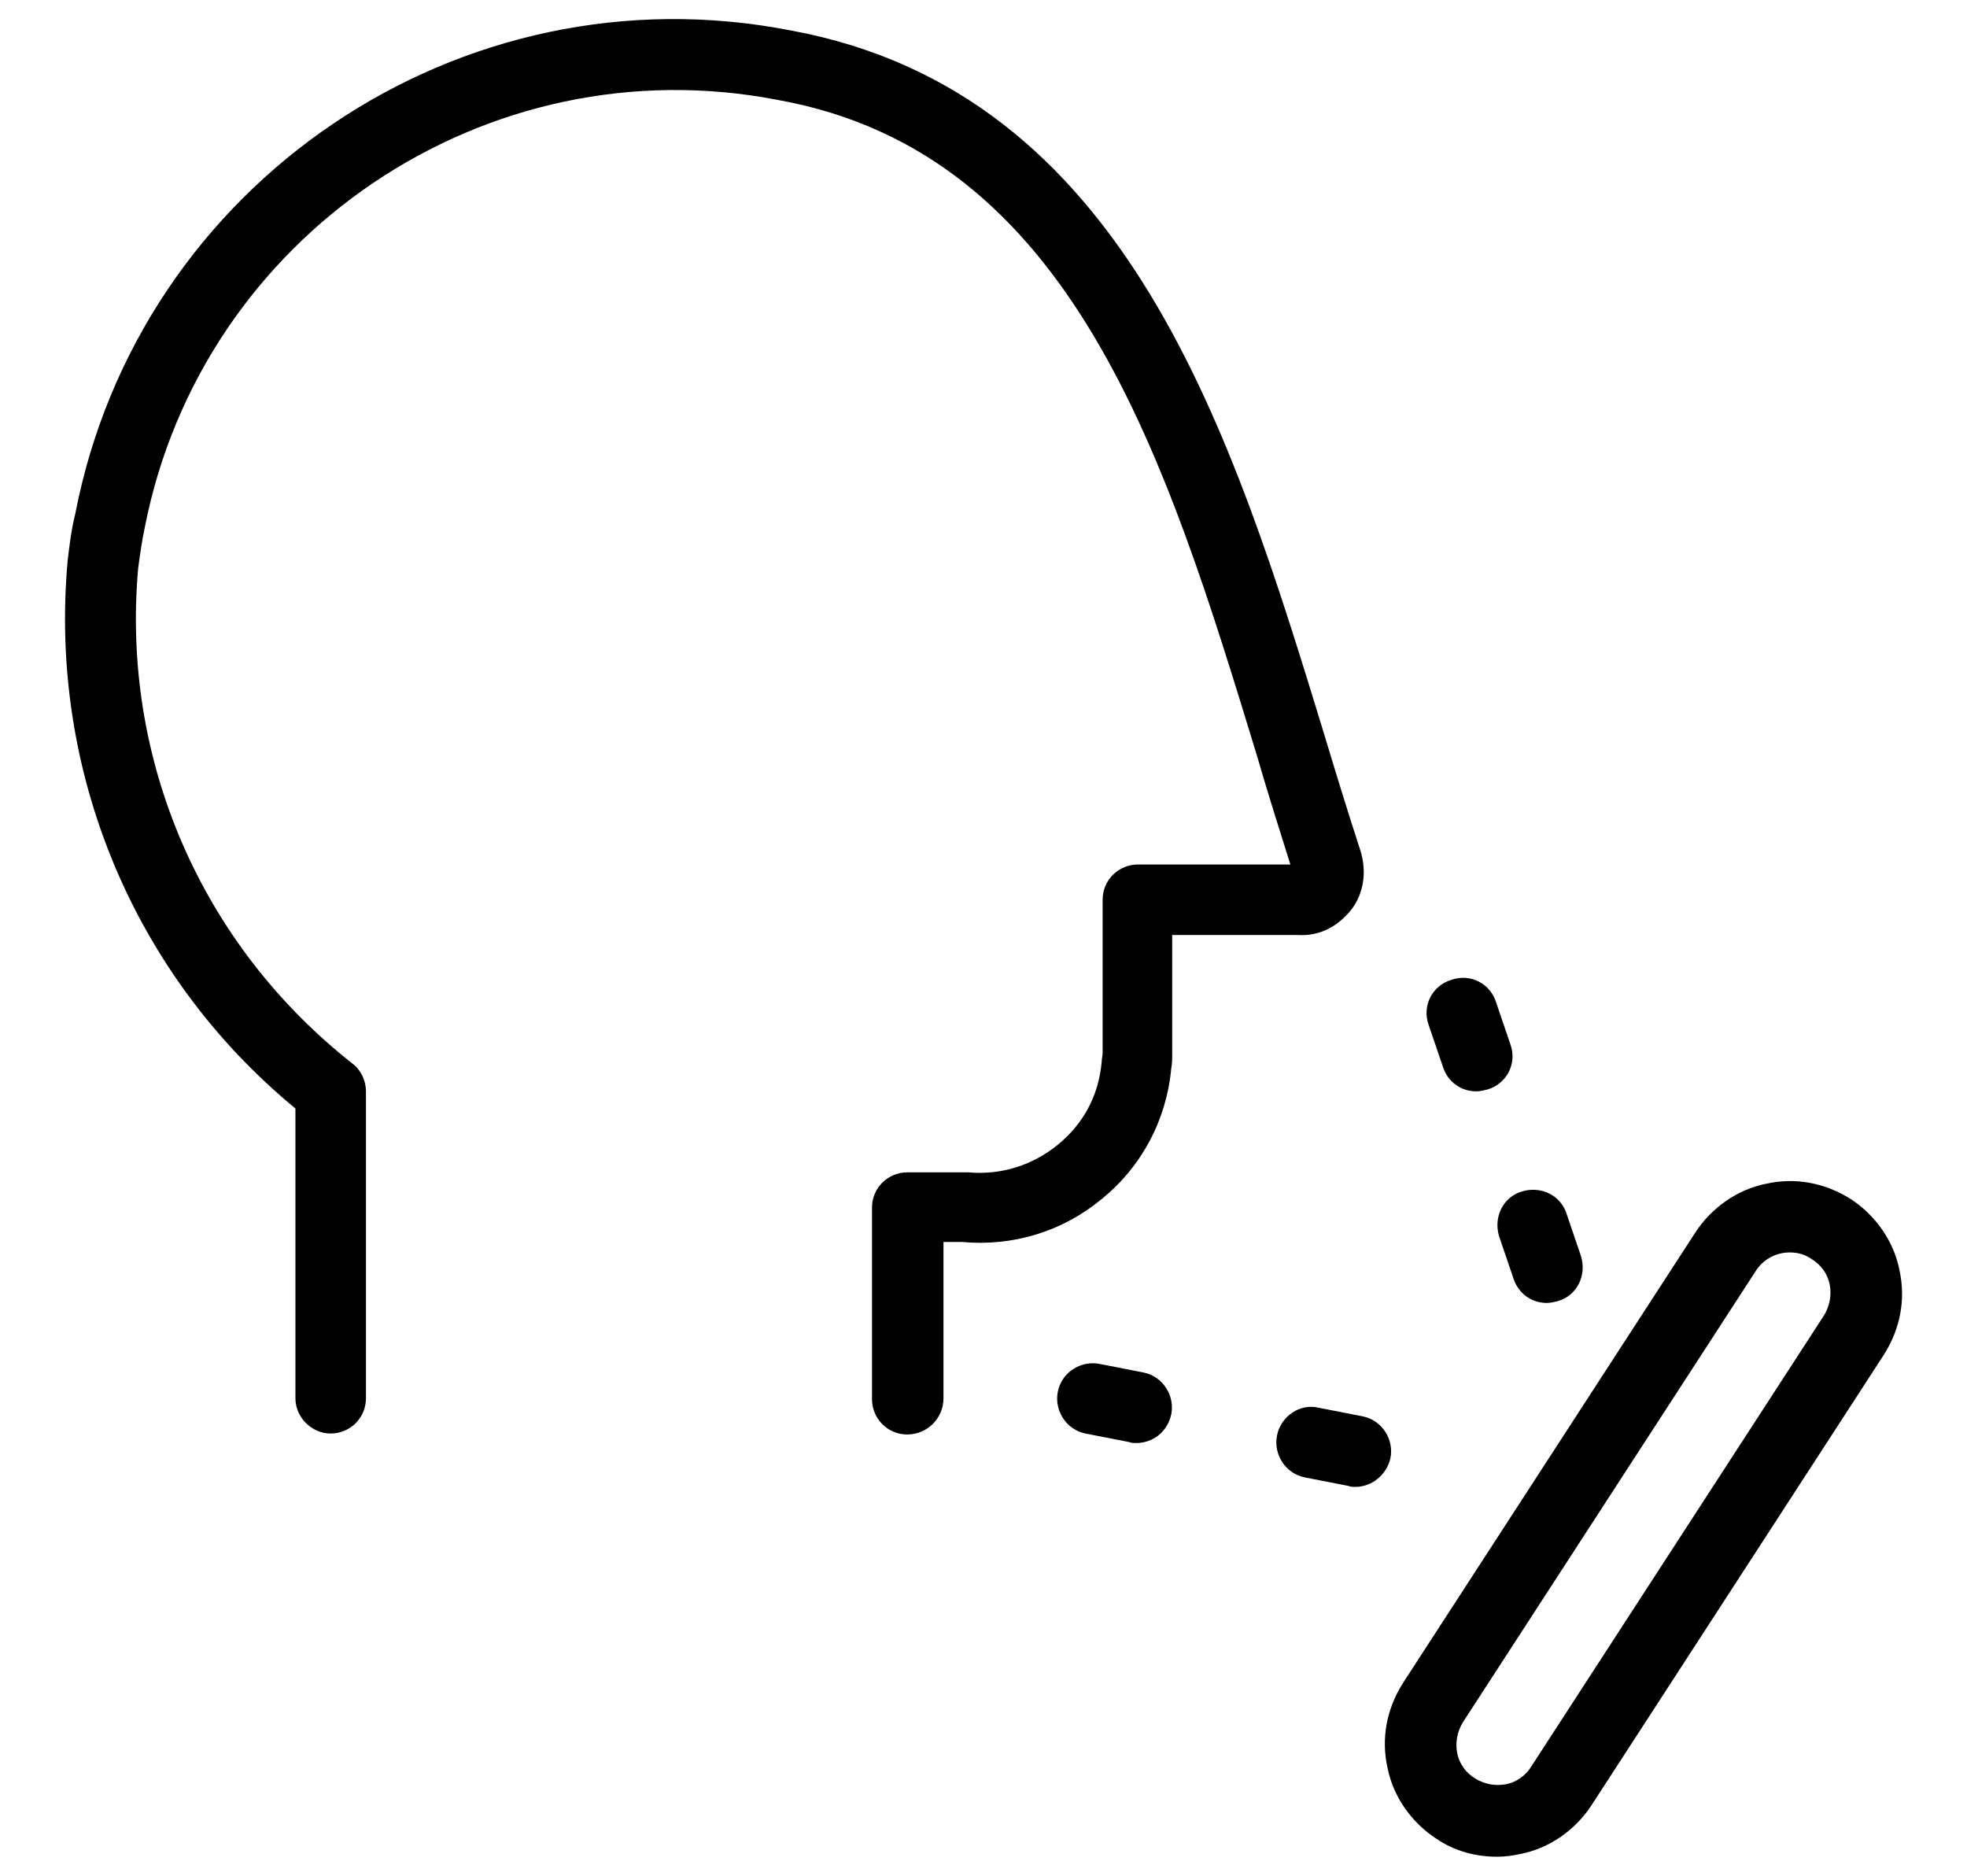
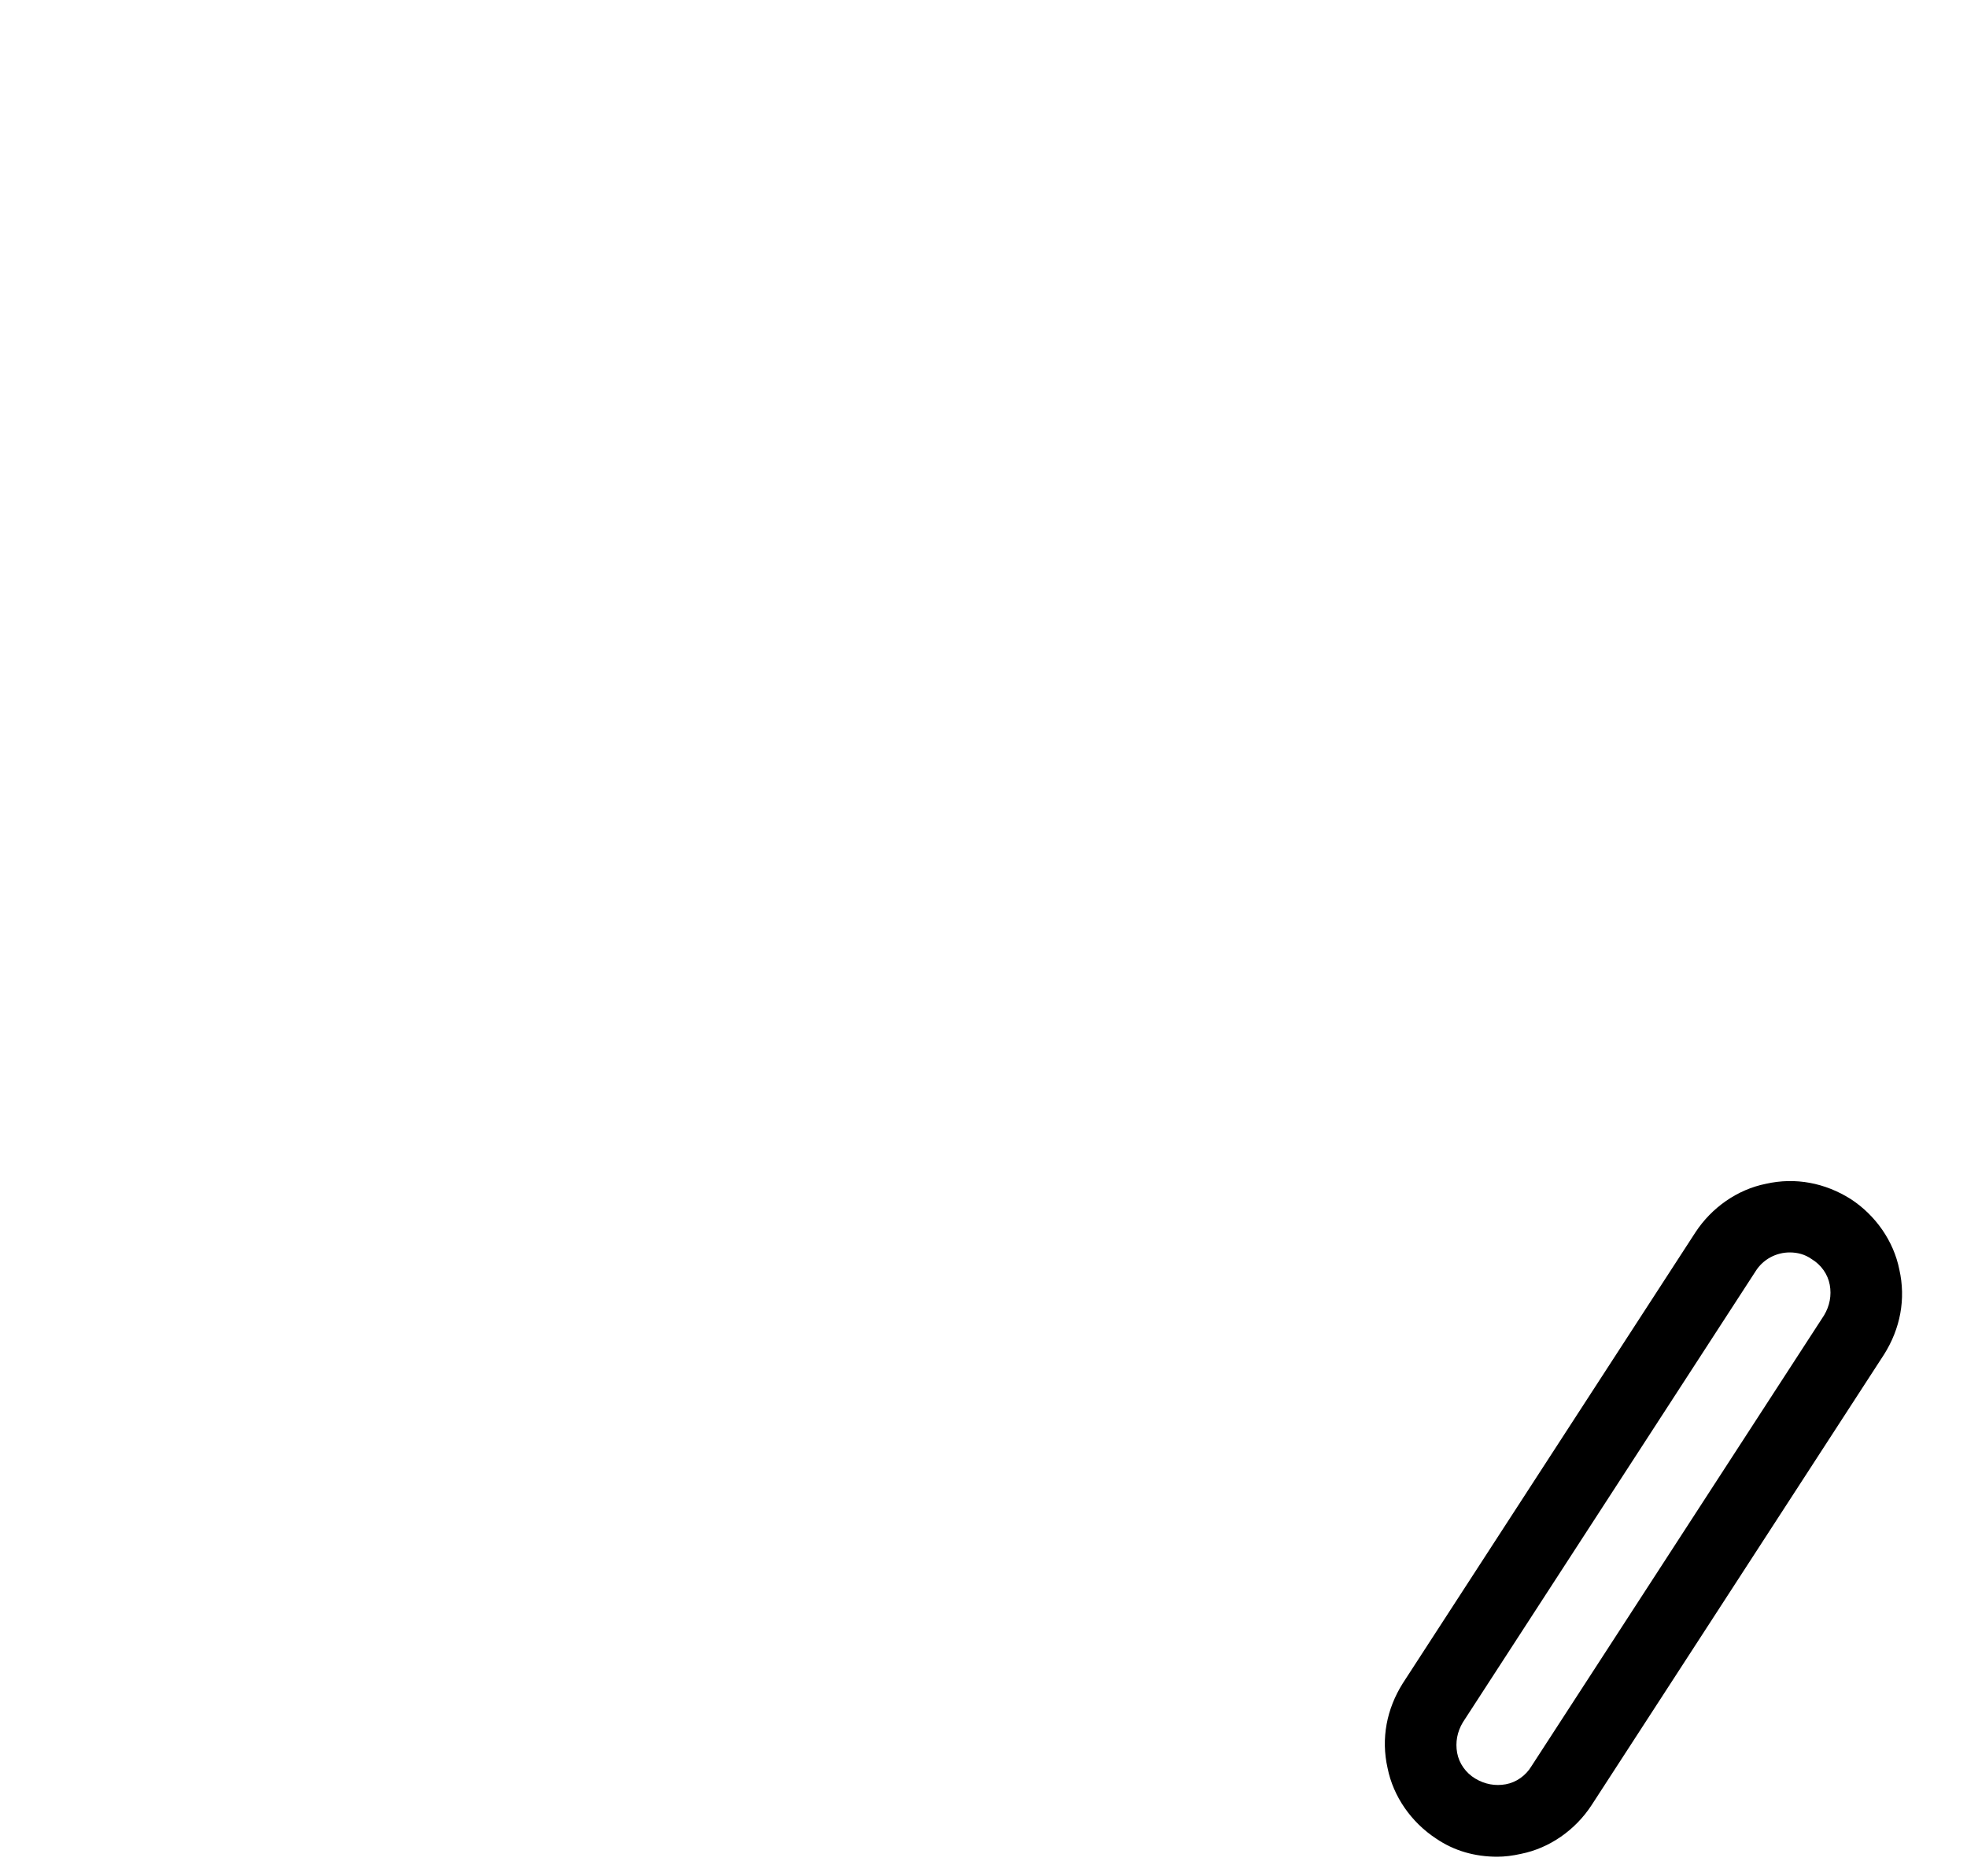
<svg xmlns="http://www.w3.org/2000/svg" version="1.1" id="Vrstva_1" x="0px" y="0px" viewBox="0 0 206.4 196.8" style="enable-background:new 0 0 206.4 196.8;" xml:space="preserve">
  <g>
-     <path d="M95.2,150.5c-2.1,0-3.7-1.7-3.7-3.7v-20.1c0-2.1,1.7-3.7,3.7-3.7h6c0.1,0,0.2,0,0.4,0c3.4,0.3,6.7-0.7,9.4-2.9   s4.3-5.2,4.6-8.7c0-0.3,0.1-0.6,0.1-1l0-16c0-2.1,1.7-3.7,3.7-3.7h16c-1.2-3.8-2.4-7.6-3.5-11.4c-9.5-31.1-19.3-63.2-50.2-68.8   c-30.7-6-60.5,14.2-66.5,44.8c-0.3,1.4-0.5,2.8-0.7,4.3c-1.8,20.1,6.6,39.5,22.5,52c0.9,0.7,1.4,1.8,1.4,2.9v32.2   c0,2.1-1.7,3.7-3.7,3.7s-3.7-1.7-3.7-3.7v-30.4C14,102.3,5.1,80.9,7.1,58.8c0.2-1.7,0.4-3.3,0.8-4.9C14.6,19.2,48.3-3.6,83,3.2   c35.3,6.5,46.3,42.3,56,74c1.2,4,2.5,8.2,3.8,12.2c0.2,0.7,0.3,1.4,0.3,2.1c0,1.8-0.7,3.5-2,4.7c-1.3,1.3-3,2-4.8,1.9h-13.3v12.4   c0,0.6,0,1.1-0.1,1.6c-0.5,5.4-3.1,10.3-7.3,13.7c-4.1,3.4-9.3,5-14.7,4.5H99v16.4C99,148.8,97.3,150.5,95.2,150.5z M135.7,91.6   C135.8,91.6,135.8,91.7,135.7,91.6C135.8,91.7,135.8,91.6,135.7,91.6z M136.4,90.7L136.4,90.7C136.4,90.7,136.4,90.7,136.4,90.7z" />
    <path d="M157.1,194.8c-2.3,0-4.5-0.6-6.4-1.9c-2.6-1.7-4.5-4.4-5.1-7.4c-0.7-3.1-0.1-6.2,1.6-8.9l30.7-47.3   c1.7-2.6,4.4-4.5,7.4-5.1c3.1-0.7,6.2-0.1,8.9,1.6c2.6,1.7,4.5,4.4,5.1,7.4c0.7,3.1,0.1,6.2-1.6,8.9L167,189.4   c-1.7,2.6-4.4,4.5-7.4,5.1C158.7,194.7,157.9,194.8,157.1,194.8z M187.8,131.4c-1.4,0-2.8,0.7-3.6,2l-30.7,47.3   c-0.6,1-0.8,2.1-0.6,3.2c0.2,1.1,0.9,2.1,1.9,2.7c1,0.6,2.1,0.8,3.2,0.6c1.1-0.2,2.1-0.9,2.7-1.9l30.7-47.3c0.6-1,0.8-2.1,0.6-3.2   c-0.2-1.1-0.9-2.1-1.9-2.7l0,0C189.4,131.6,188.6,131.4,187.8,131.4z" />
-     <path d="M162.3,136.7c-1.6,0-3-1-3.5-2.6l-1.5-4.4c-0.6-2,0.4-4.1,2.4-4.7c2-0.6,4.1,0.4,4.7,2.4l1.5,4.4c0.6,2-0.4,4.1-2.4,4.7   C163.1,136.6,162.7,136.7,162.3,136.7z M154.9,114.5c-1.6,0-3-1-3.5-2.6l-1.5-4.4c-0.7-2,0.4-4.1,2.4-4.7c2-0.7,4.1,0.4,4.7,2.4   l1.5,4.4c0.7,2-0.4,4.1-2.4,4.7C155.7,114.4,155.3,114.5,154.9,114.5z" />
-     <path d="M142.2,156c-0.2,0-0.5,0-0.7-0.1l-4.6-0.9c-2-0.4-3.3-2.4-2.9-4.4c0.4-2,2.4-3.4,4.4-2.9l4.6,0.9c2,0.4,3.3,2.4,2.9,4.4   C145.5,154.7,144,156,142.2,156z M119.2,151.4c-0.2,0-0.5,0-0.7-0.1l-4.6-0.9c-2-0.4-3.3-2.4-2.9-4.4c0.4-2,2.4-3.3,4.4-2.9   l4.6,0.9c2,0.4,3.3,2.4,2.9,4.4C122.5,150.2,121,151.4,119.2,151.4z" />
  </g>
</svg>